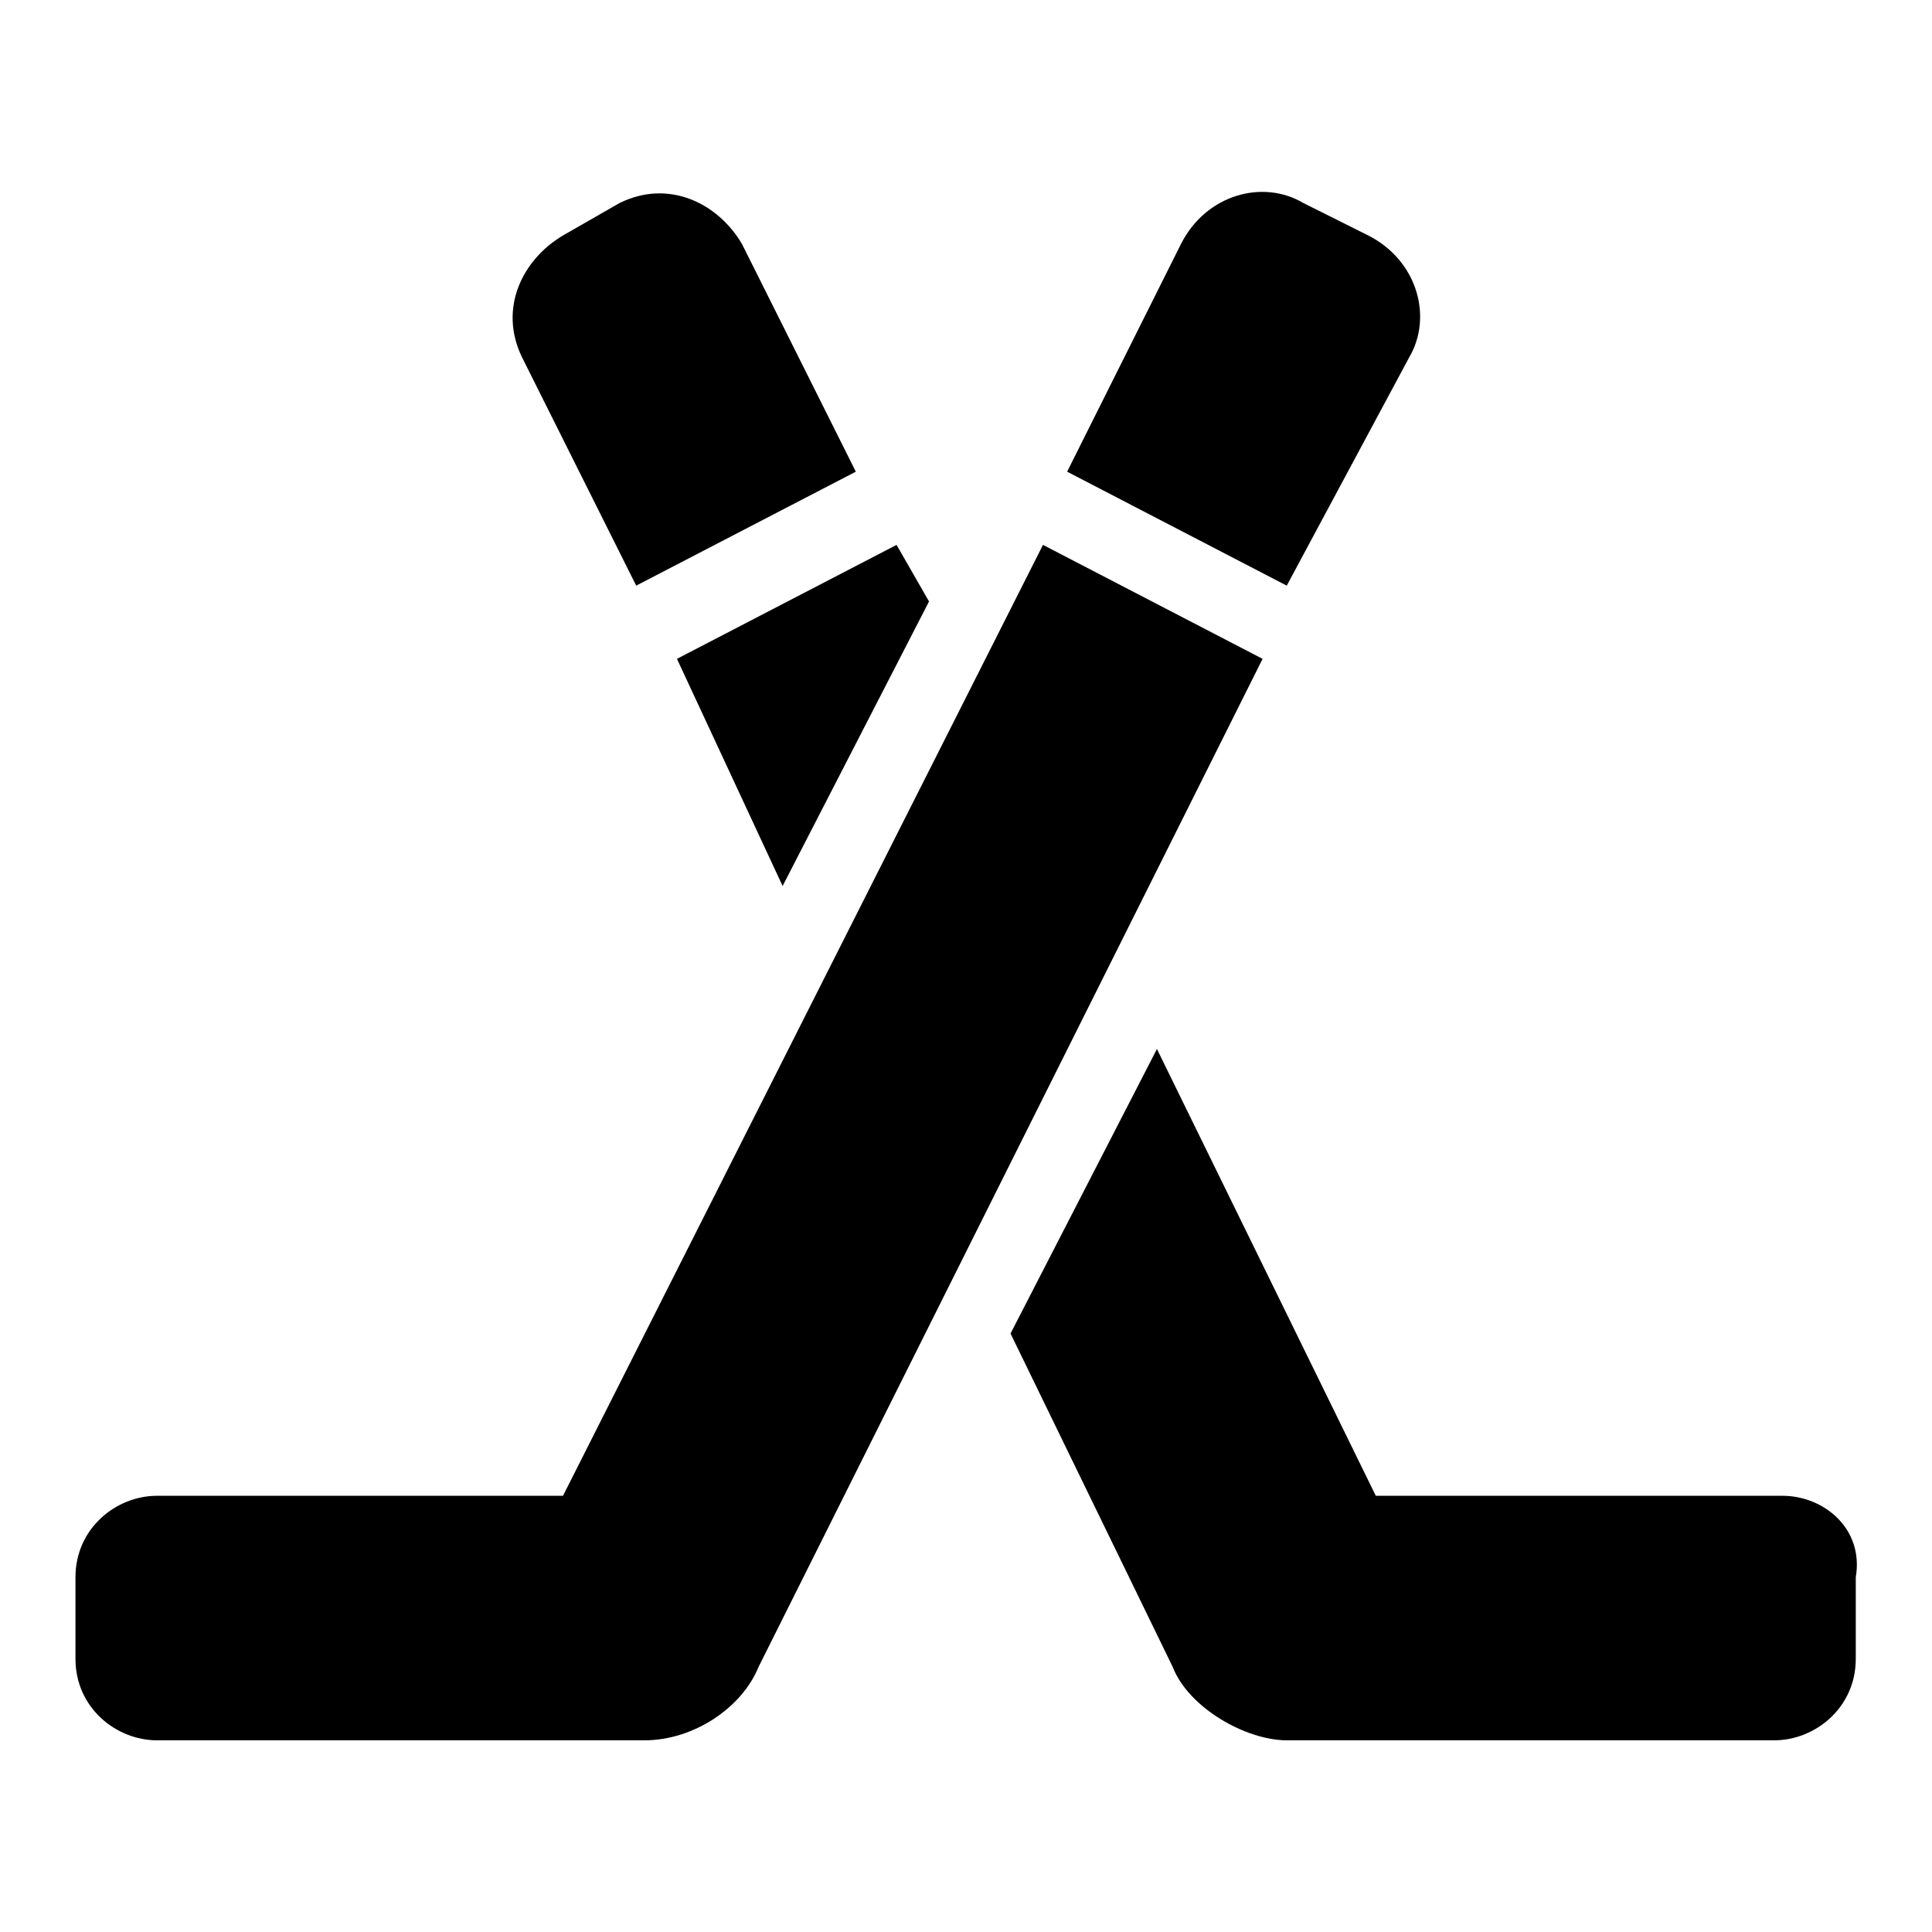
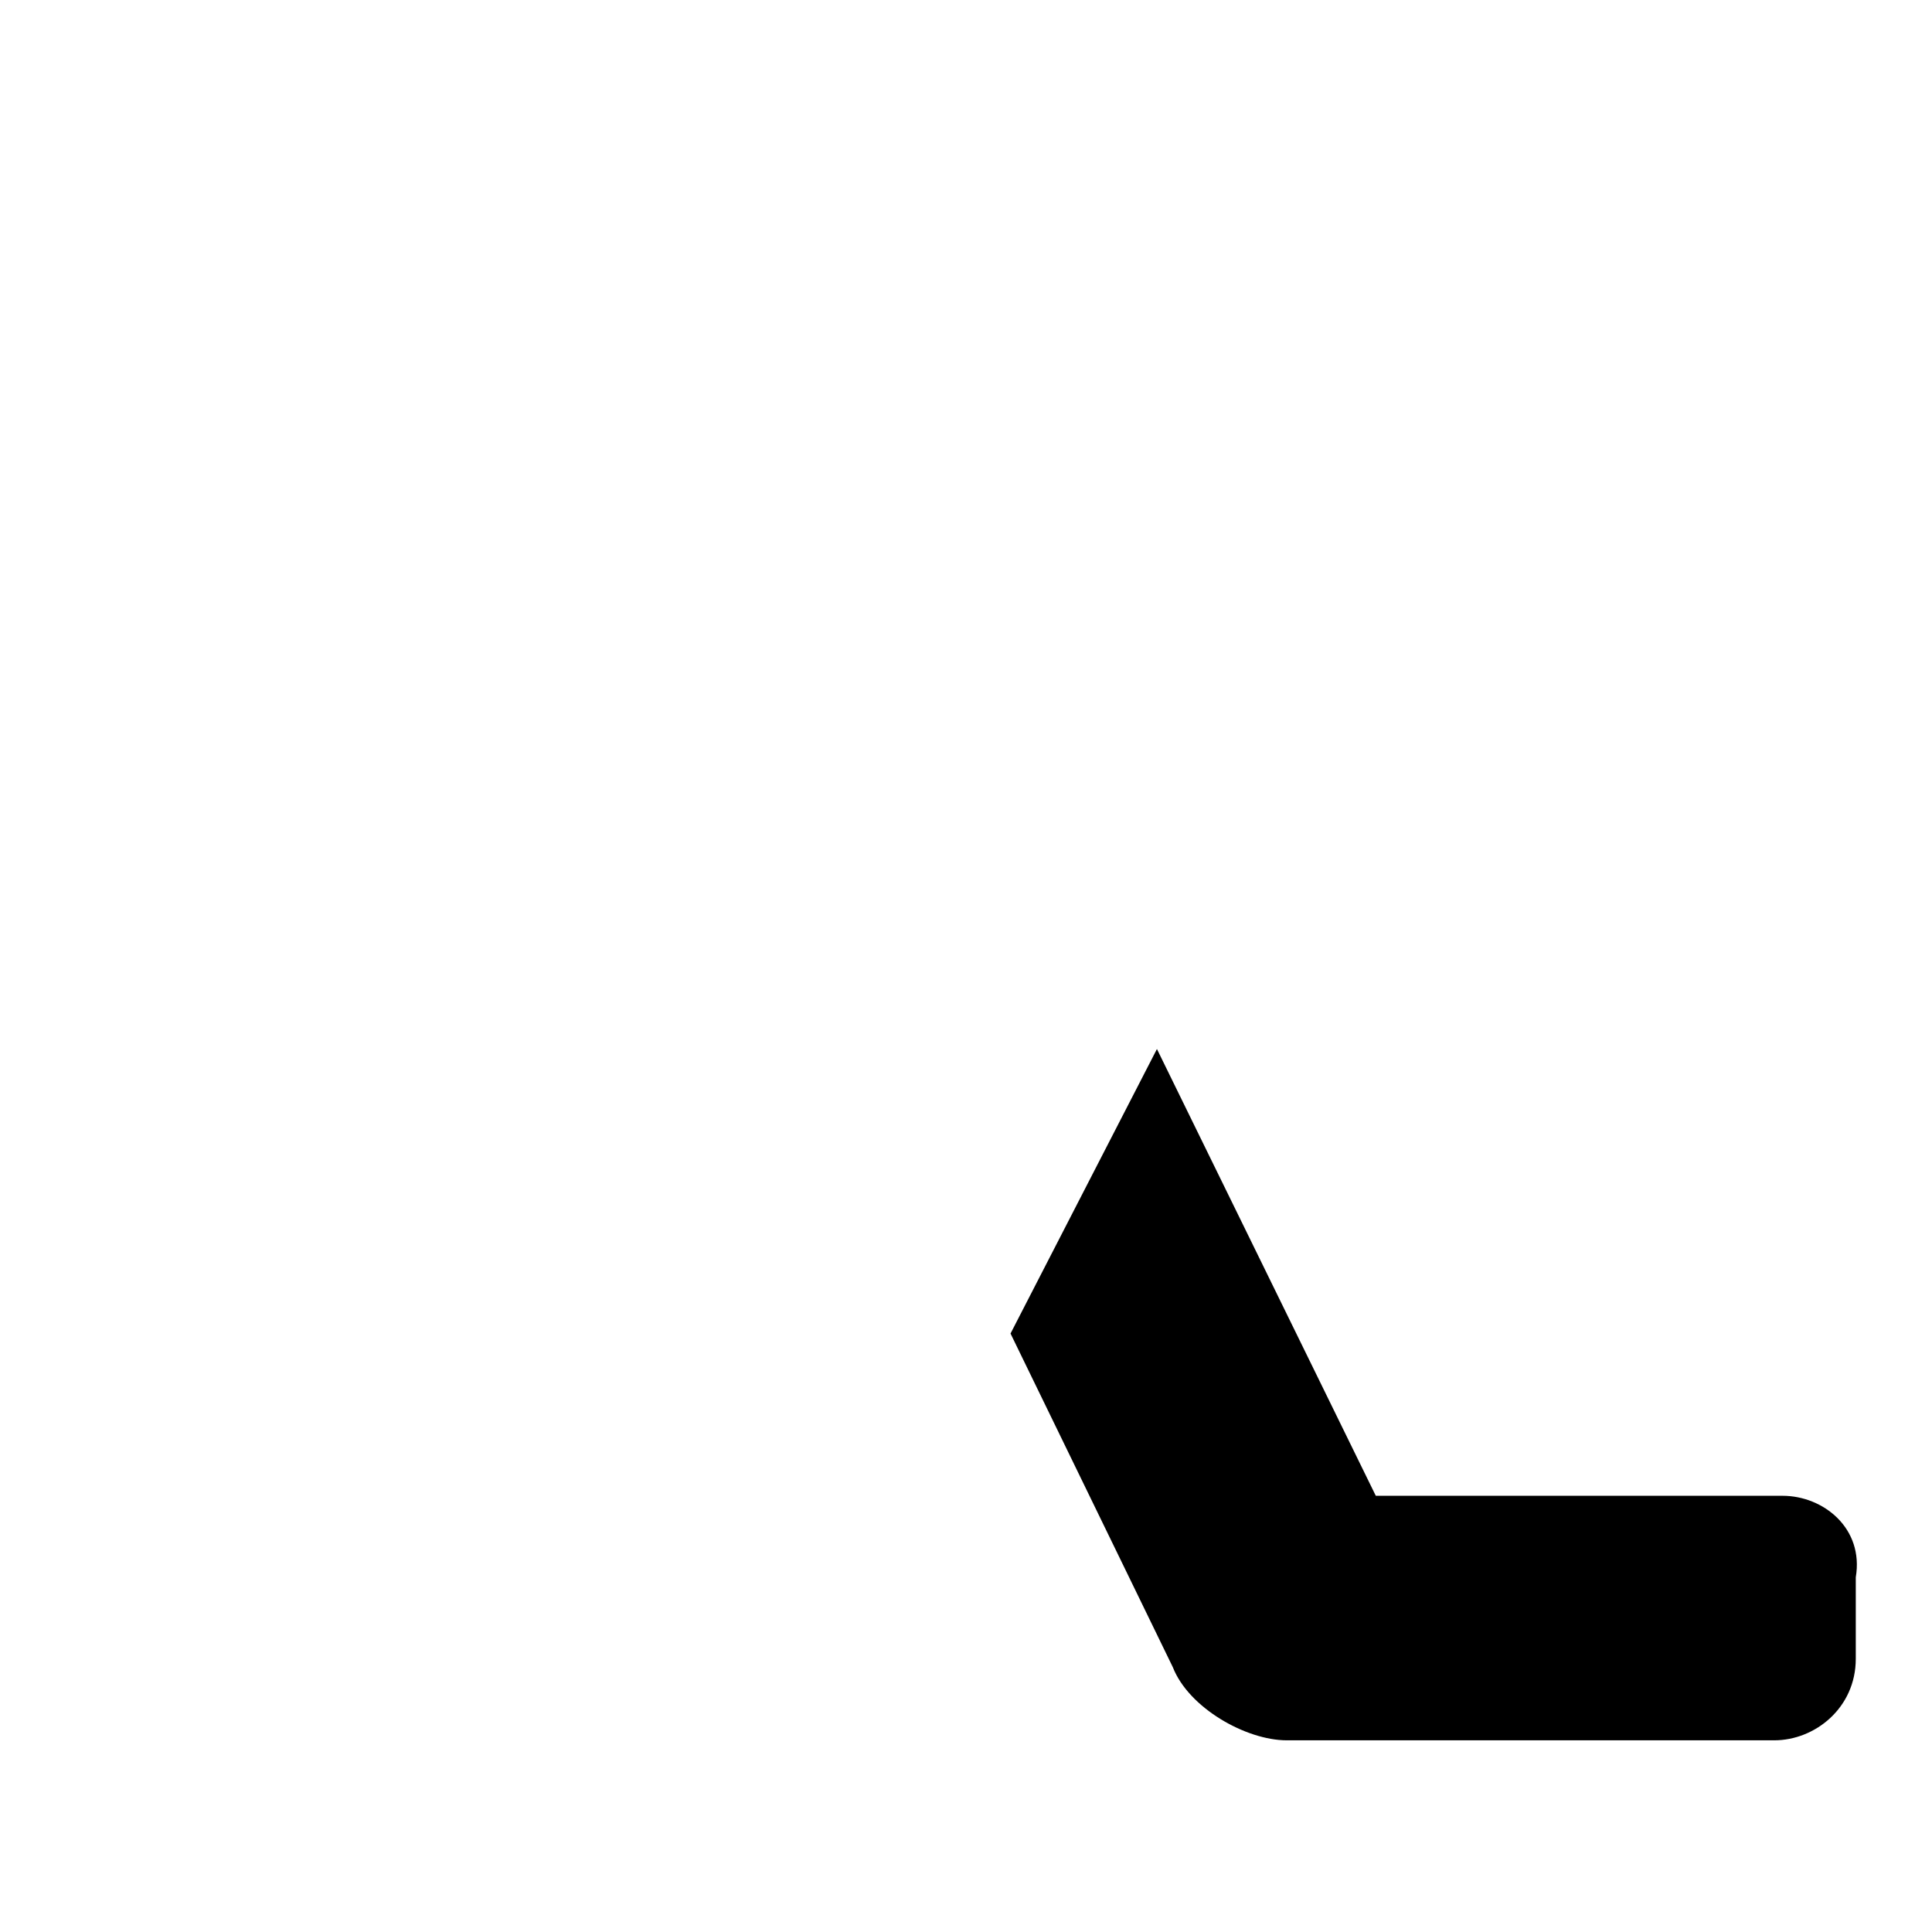
<svg xmlns="http://www.w3.org/2000/svg" version="1.1" x="0px" y="0px" viewBox="0 0 256 256" enable-background="new 0 0 256 256" xml:space="preserve">
  <g>
    <g>
      <g>
        <g>
-           <path fill="#000000" d="M186.7,47.4c3.2-5.4,1.1-12.9-5.4-16.2l-8.6-4.3c-5.4-3.2-12.9-1.1-16.2,5.4l-15.1,30.2l29.1,15.1L186.7,47.4z" />
-           <path fill="#000000" d="M103.7 117.4L123.1 79.7 118.8 72.2 89.7 87.3 z" />
-           <path fill="#000000" d="M138.2,72.2l-63.6,126H20.8c-5.4,0-10.8,4.3-10.8,10.8v10.8c0,6.5,5.4,10.8,10.8,10.8h64.6c6.5,0,12.9-4.3,15.1-9.7l66.8-133.6L138.2,72.2z" />
-           <path fill="#000000" d="M84.3,77.6l29.1-15.1L98.3,32.3c-3.2-5.4-9.7-8.6-16.2-5.4l-7.5,4.3c-5.4,3.2-8.6,9.7-5.4,16.2L84.3,77.6z" />
-           <path fill="#000000" d="M236.2,198.2h-53.9L153.3,139l-19.4,37.7l21.5,44.2c2.1,5.4,9.7,9.7,15.1,9.7h64.6c5.4,0,10.8-4.3,10.8-10.8V209C247,202.5,241.6,198.2,236.2,198.2z" />
+           <path fill="#000000" d="M236.2,198.2h-53.9L153.3,139l-19.4,37.7l21.5,44.2c2.1,5.4,9.7,9.7,15.1,9.7h64.6c5.4,0,10.8-4.3,10.8-10.8V209C247,202.5,241.6,198.2,236.2,198.2" />
        </g>
      </g>
      <g />
      <g />
      <g />
      <g />
      <g />
      <g />
      <g />
      <g />
      <g />
      <g />
      <g />
      <g />
      <g />
      <g />
      <g />
    </g>
  </g>
</svg>